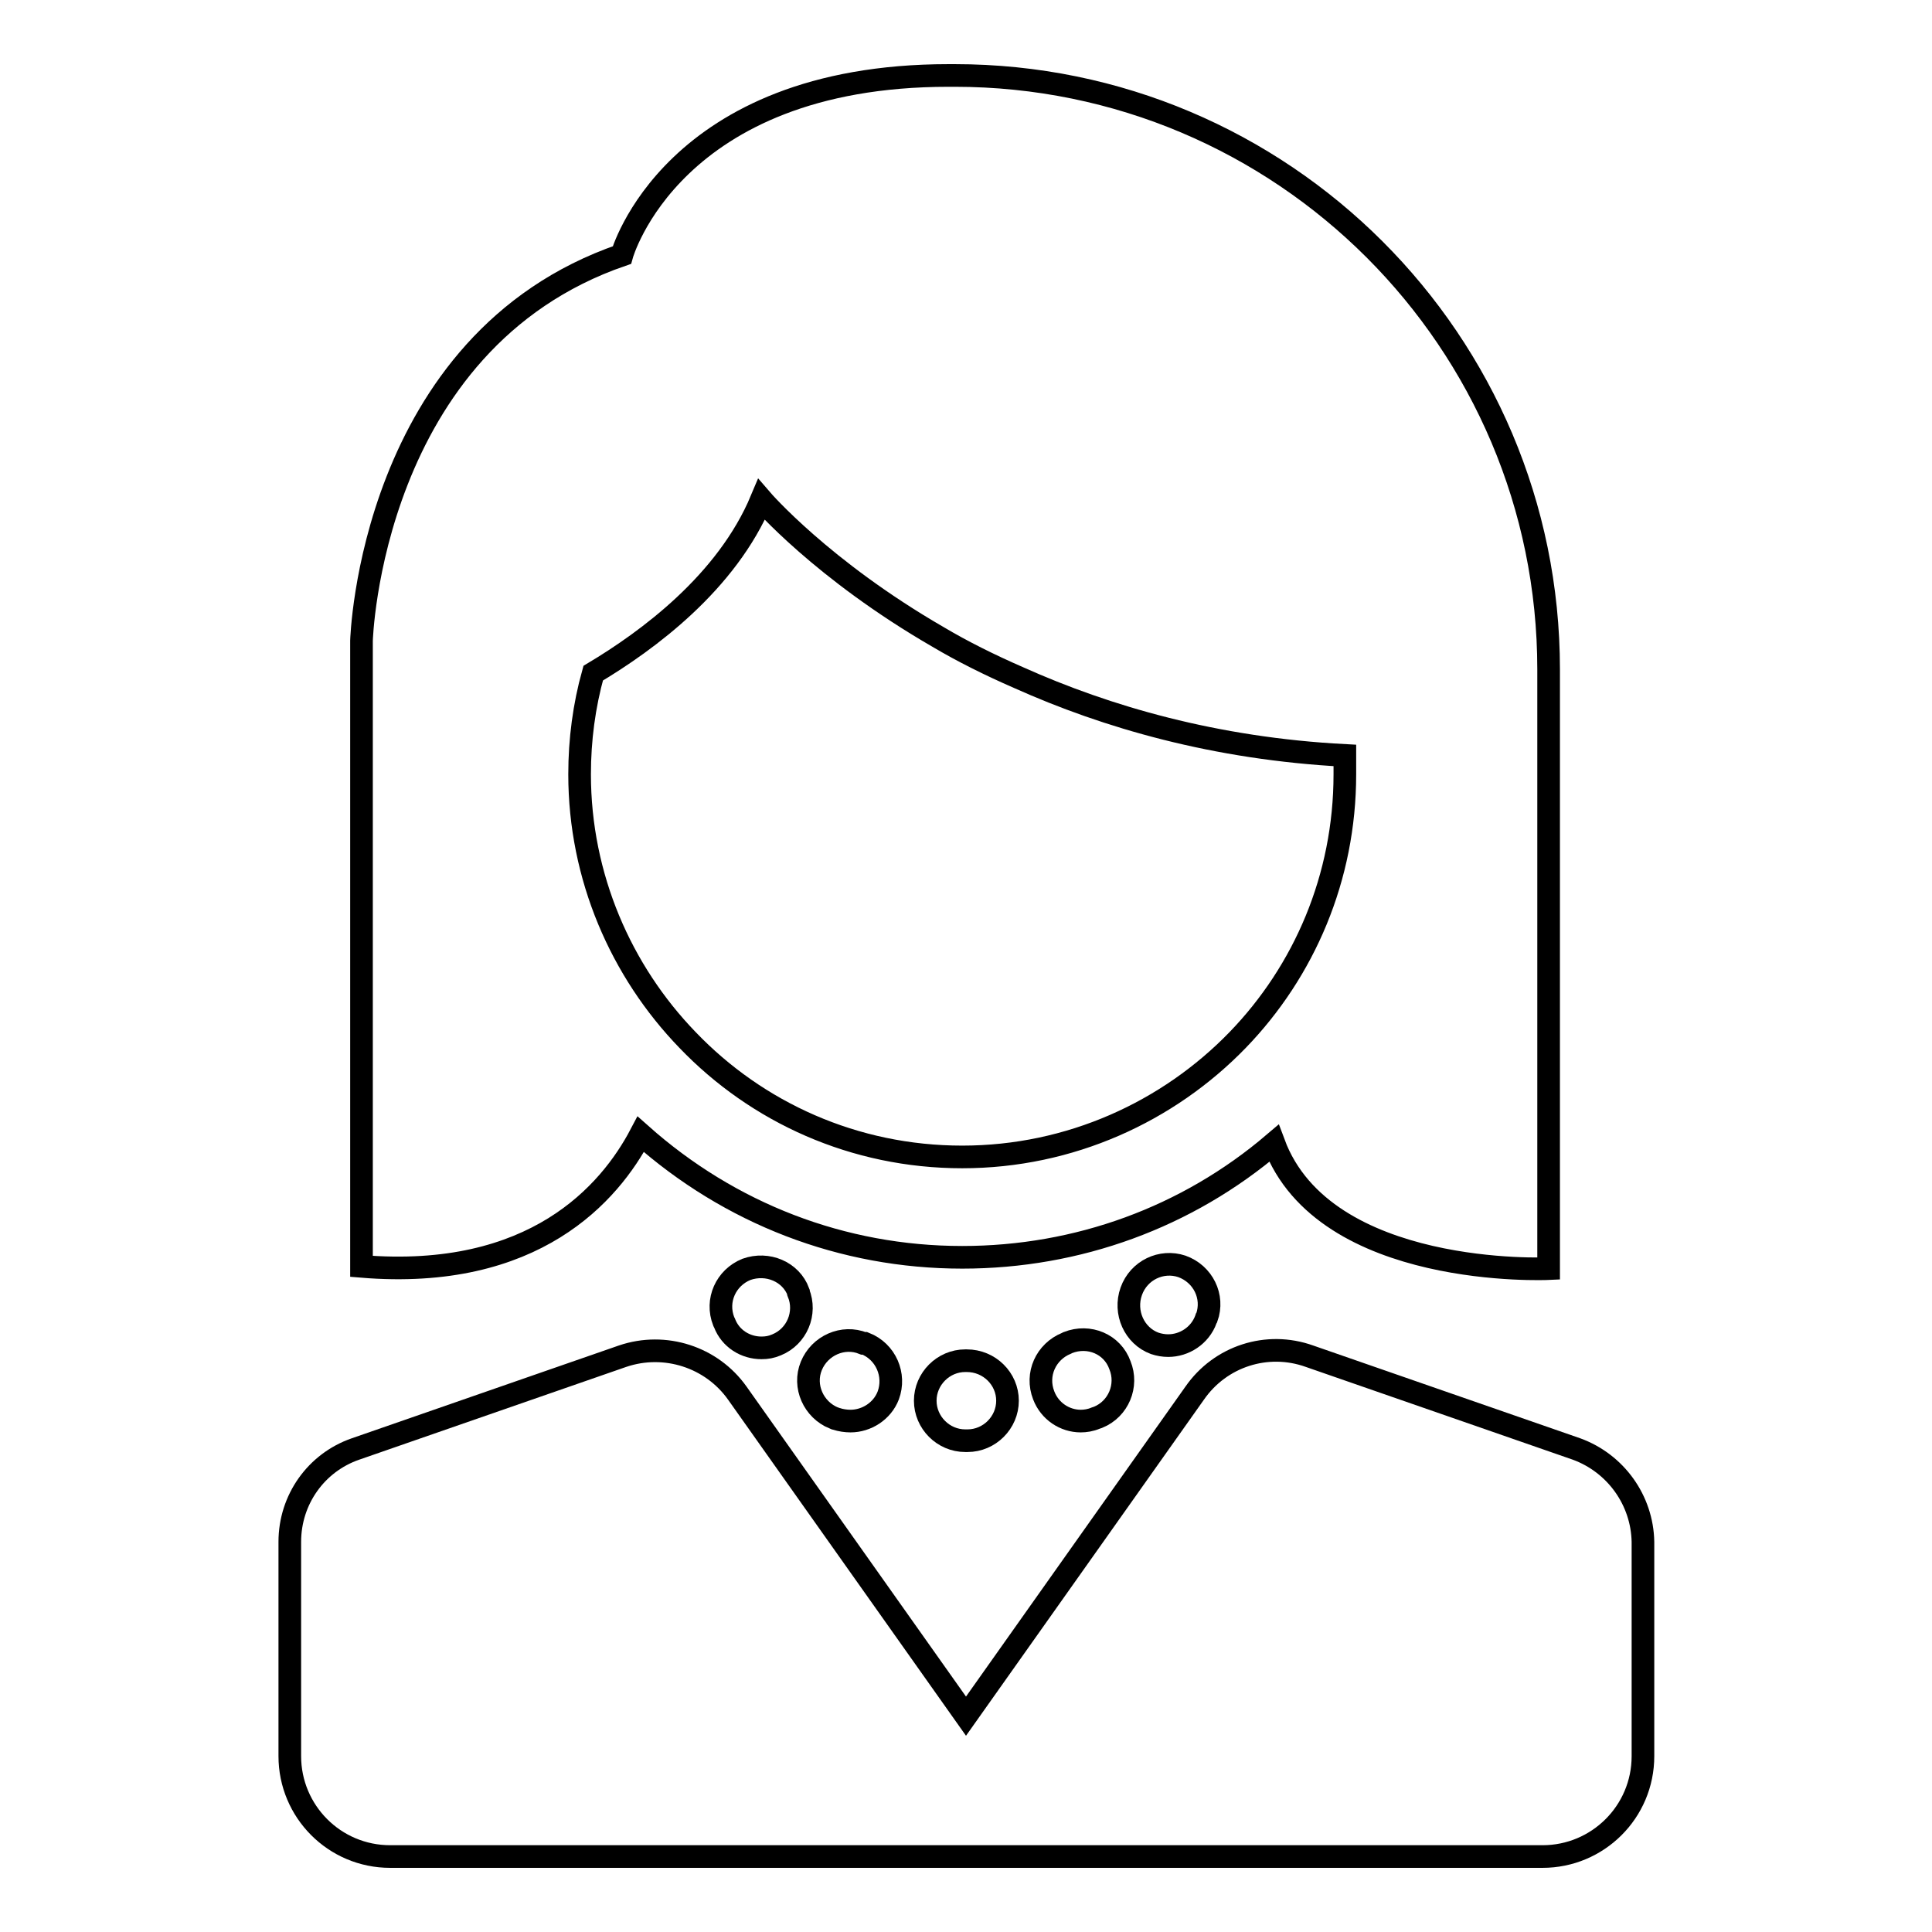
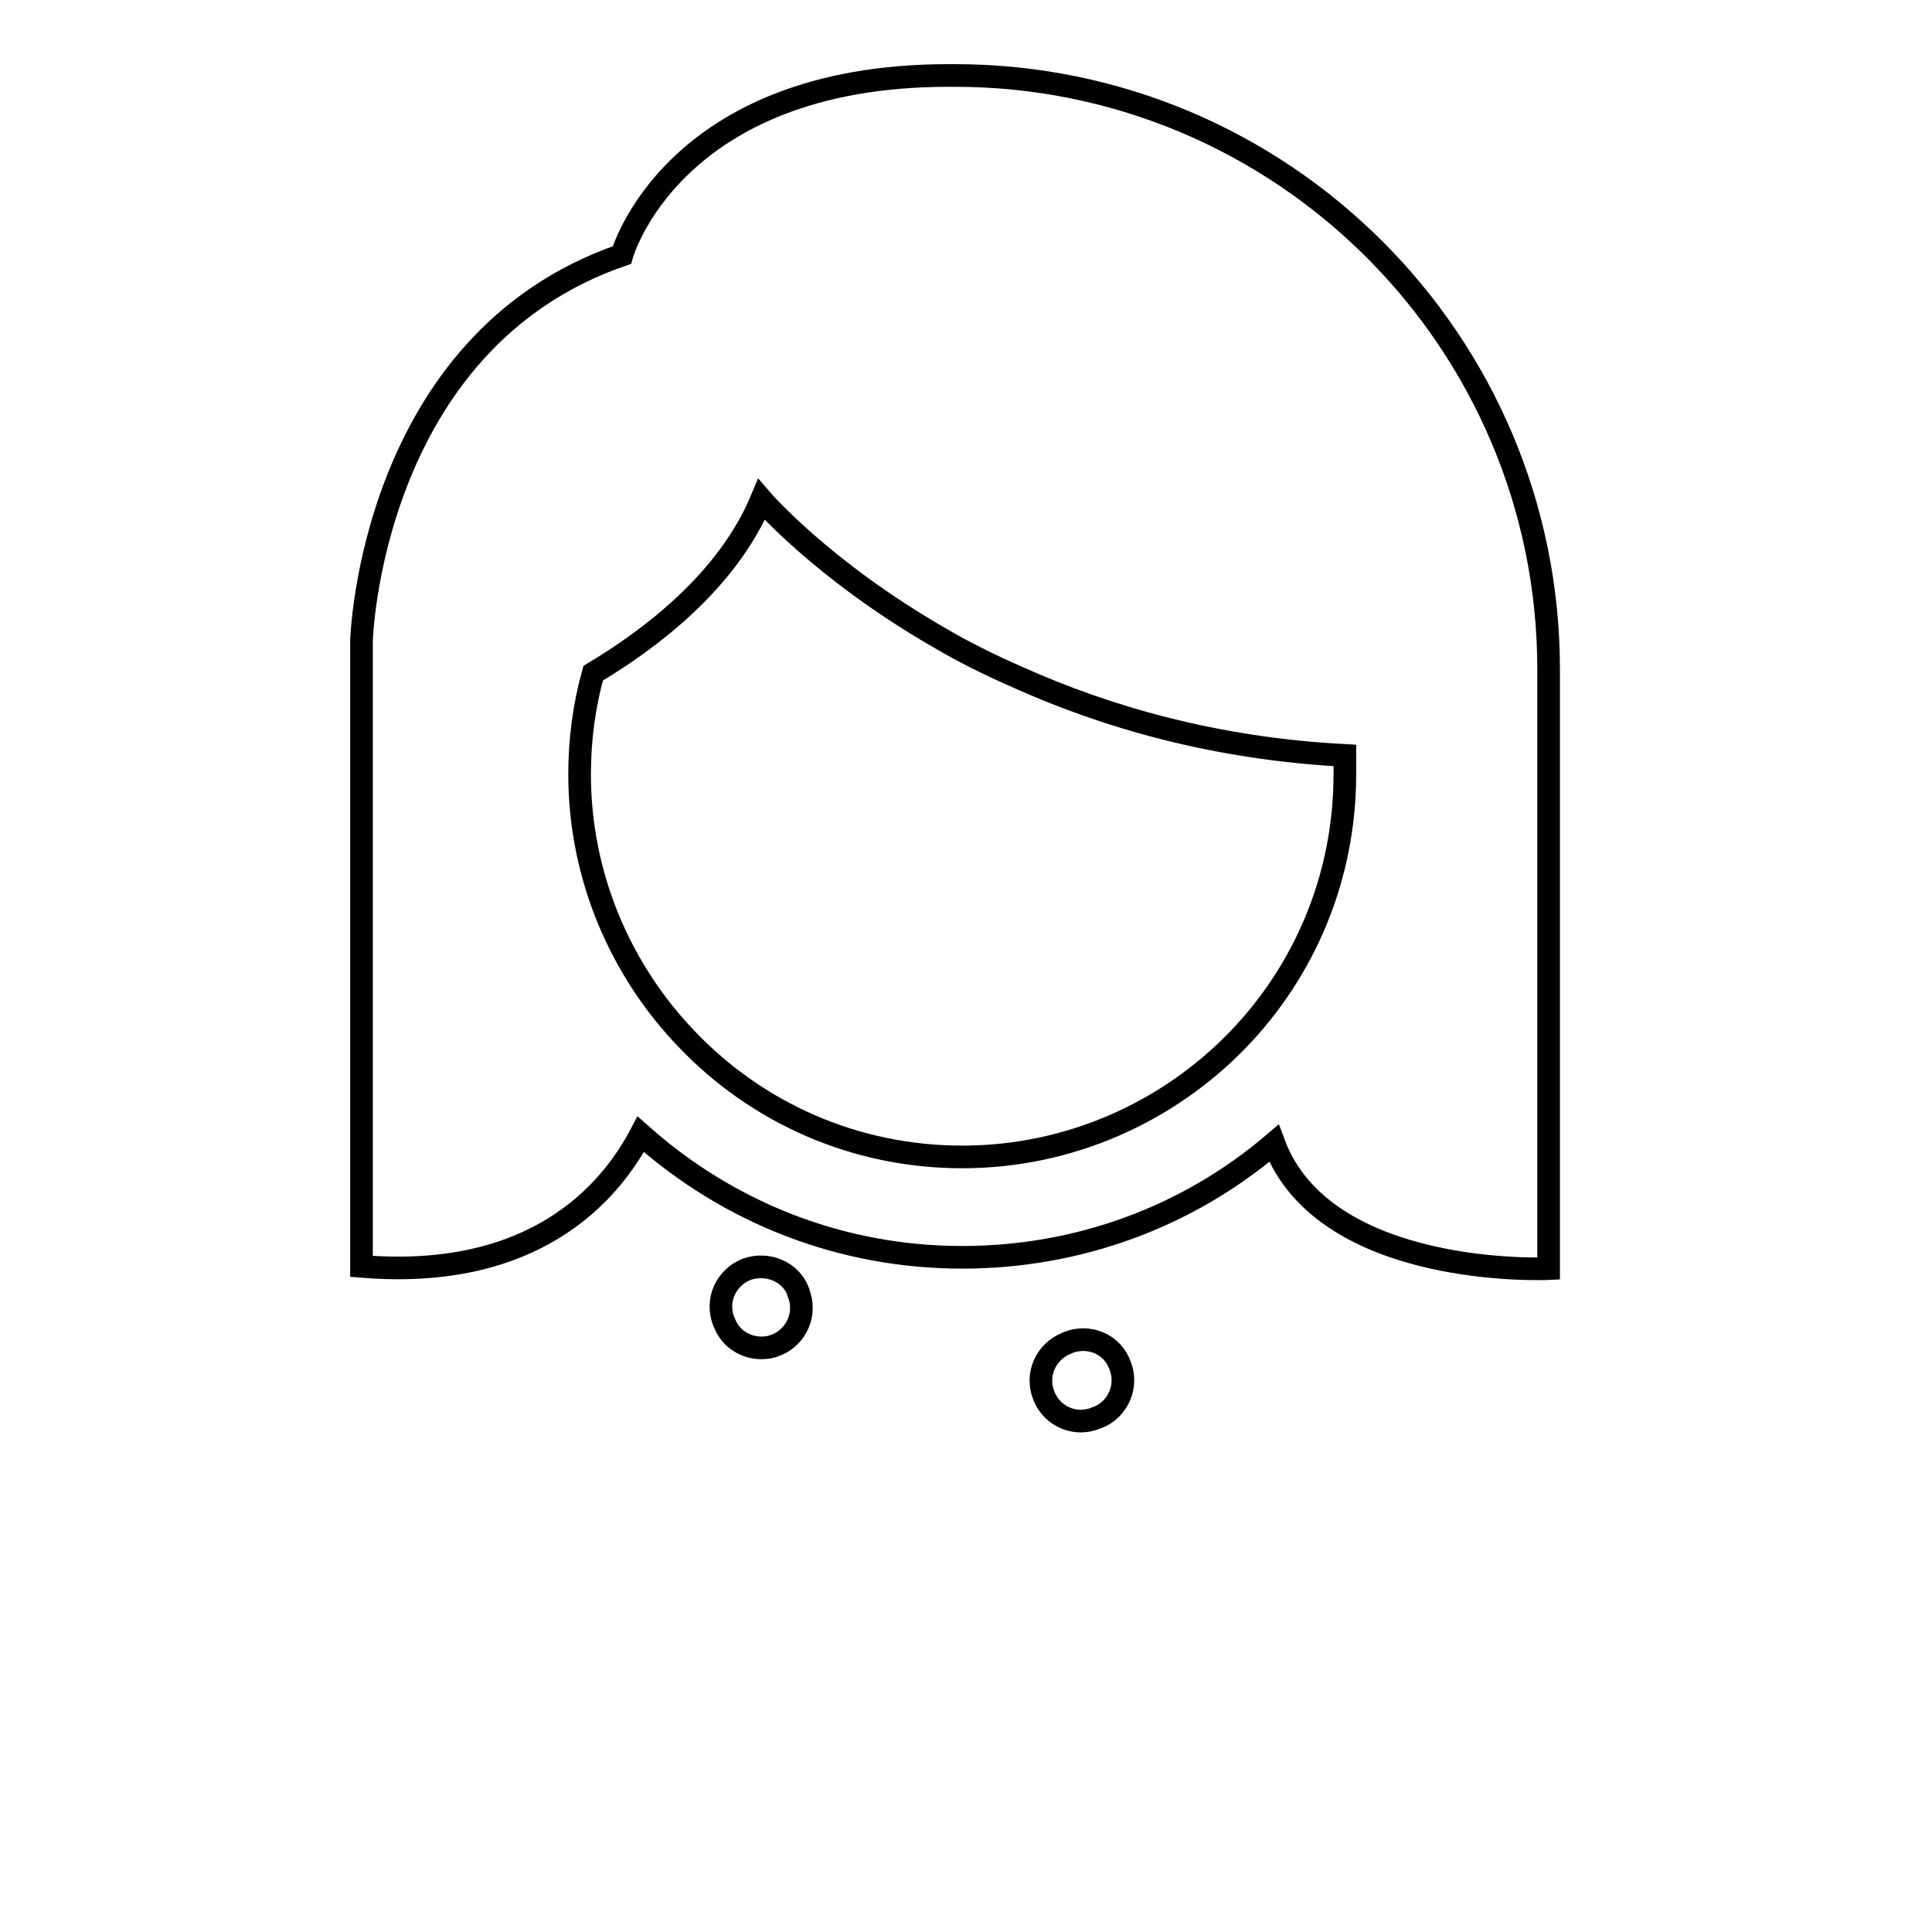
<svg xmlns="http://www.w3.org/2000/svg" version="1.1" x="0px" y="0px" viewBox="0 0 256 256" enable-background="new 0 0 256 256" xml:space="preserve">
  <g>
    <g>
      <g>
        <g>
-           <path stroke-width="3" fill-opacity="0" stroke="#000000" d="M149.9,171.1L149.9,171.1c-1,2.8,0.4,5.9,3.1,6.9c0.6,0.2,1.2,0.3,1.8,0.3c2.1,0,4.2-1.3,5-3.5c0-0.1,0-0.1,0.1-0.2c1-2.8-0.5-5.8-3.3-6.8C153.9,166.9,150.9,168.3,149.9,171.1z" />
-           <path stroke-width="3" fill-opacity="0" stroke="#000000" d="M128.1,180.3h-0.2c-2.9,0-5.3,2.4-5.3,5.3s2.4,5.3,5.3,5.3h0.3c2.9,0,5.3-2.4,5.3-5.3C133.5,182.7,131.1,180.3,128.1,180.3C128.1,180.3,128.1,180.3,128.1,180.3z" />
          <path stroke-width="3" fill-opacity="0" stroke="#000000" d="M141.5,177.9l-0.2,0.1c-2.7,1.1-4.1,4.1-3,6.9c0.8,2.1,2.8,3.4,4.9,3.4c0.6,0,1.3-0.1,2-0.4l0.3-0.1c2.7-1.1,4-4.2,2.9-6.9C147.4,178.1,144.3,176.8,141.5,177.9z" />
-           <path stroke-width="3" fill-opacity="0" stroke="#000000" d="M114.4,178c-2.7-1.1-5.8,0.3-6.9,3s0.3,5.8,3,6.9c0.1,0,0.2,0.1,0.3,0.1c0.6,0.2,1.3,0.3,1.9,0.3c2.1,0,4.2-1.3,5-3.4c1-2.7-0.3-5.8-3.1-6.9L114.4,178z" />
          <path stroke-width="3" fill-opacity="0" stroke="#000000" d="M98.9,168.2c-2.7,1.1-4.1,4.1-3,6.9l0.1,0.2c0.8,2.1,2.8,3.3,4.9,3.3c0.7,0,1.3-0.1,2-0.4c2.7-1.1,4-4.2,2.9-6.9l0-0.1C104.8,168.5,101.7,167.2,98.9,168.2z" />
          <path stroke-width="3" fill-opacity="0" stroke="#000000" d="M84.9,150.3c11.8,10.5,26.7,16.3,42.6,16.3c15.3,0,29.8-5.3,41.3-15.1c6.7,18,36.4,16.6,36.4,16.6V88.7c0-43.5-35.3-78.7-78.7-78.7h-0.8c-36.7,0-43.3,23.8-43.3,23.8C49,45.3,47.9,84.9,47.9,84.9v82.9C70.8,169.7,80.8,158.1,84.9,150.3z M127.5,153.3c-14.3,0-27.2-5.9-36.4-15.5c-8.8-9.1-14.3-21.6-14.3-35.2c0-4.6,0.6-9.1,1.8-13.4c7.2-4.3,17.7-12,22.3-23c0,0,8,9.3,23.4,18.2c3.2,1.9,6.8,3.7,10.7,5.4c11.6,5.2,26,9.4,43.2,10.3c0,0.8,0,1.6,0,2.5c0,13.7-5.4,26.1-14.2,35.2C154.8,147.3,141.8,153.3,127.5,153.3z" />
-           <path stroke-width="3" fill-opacity="0" stroke="#000000" d="M208.9,192l-35.4-12.3c-5.6-2-11.8,0-15.2,4.9L128,227.4l-30.3-42.8c-3.4-4.8-9.6-6.8-15.2-4.9L47.1,192c-5.2,1.8-8.7,6.7-8.7,12.3v28.4c0,7.3,5.9,13.3,13.3,13.3h76.2h0.3h76.2c7.3,0,13.3-5.9,13.3-13.3v-28.4C217.6,198.8,214.1,193.9,208.9,192z" />
        </g>
      </g>
      <g />
      <g />
      <g />
      <g />
      <g />
      <g />
      <g />
      <g />
      <g />
      <g />
      <g />
      <g />
      <g />
      <g />
      <g />
    </g>
  </g>
</svg>